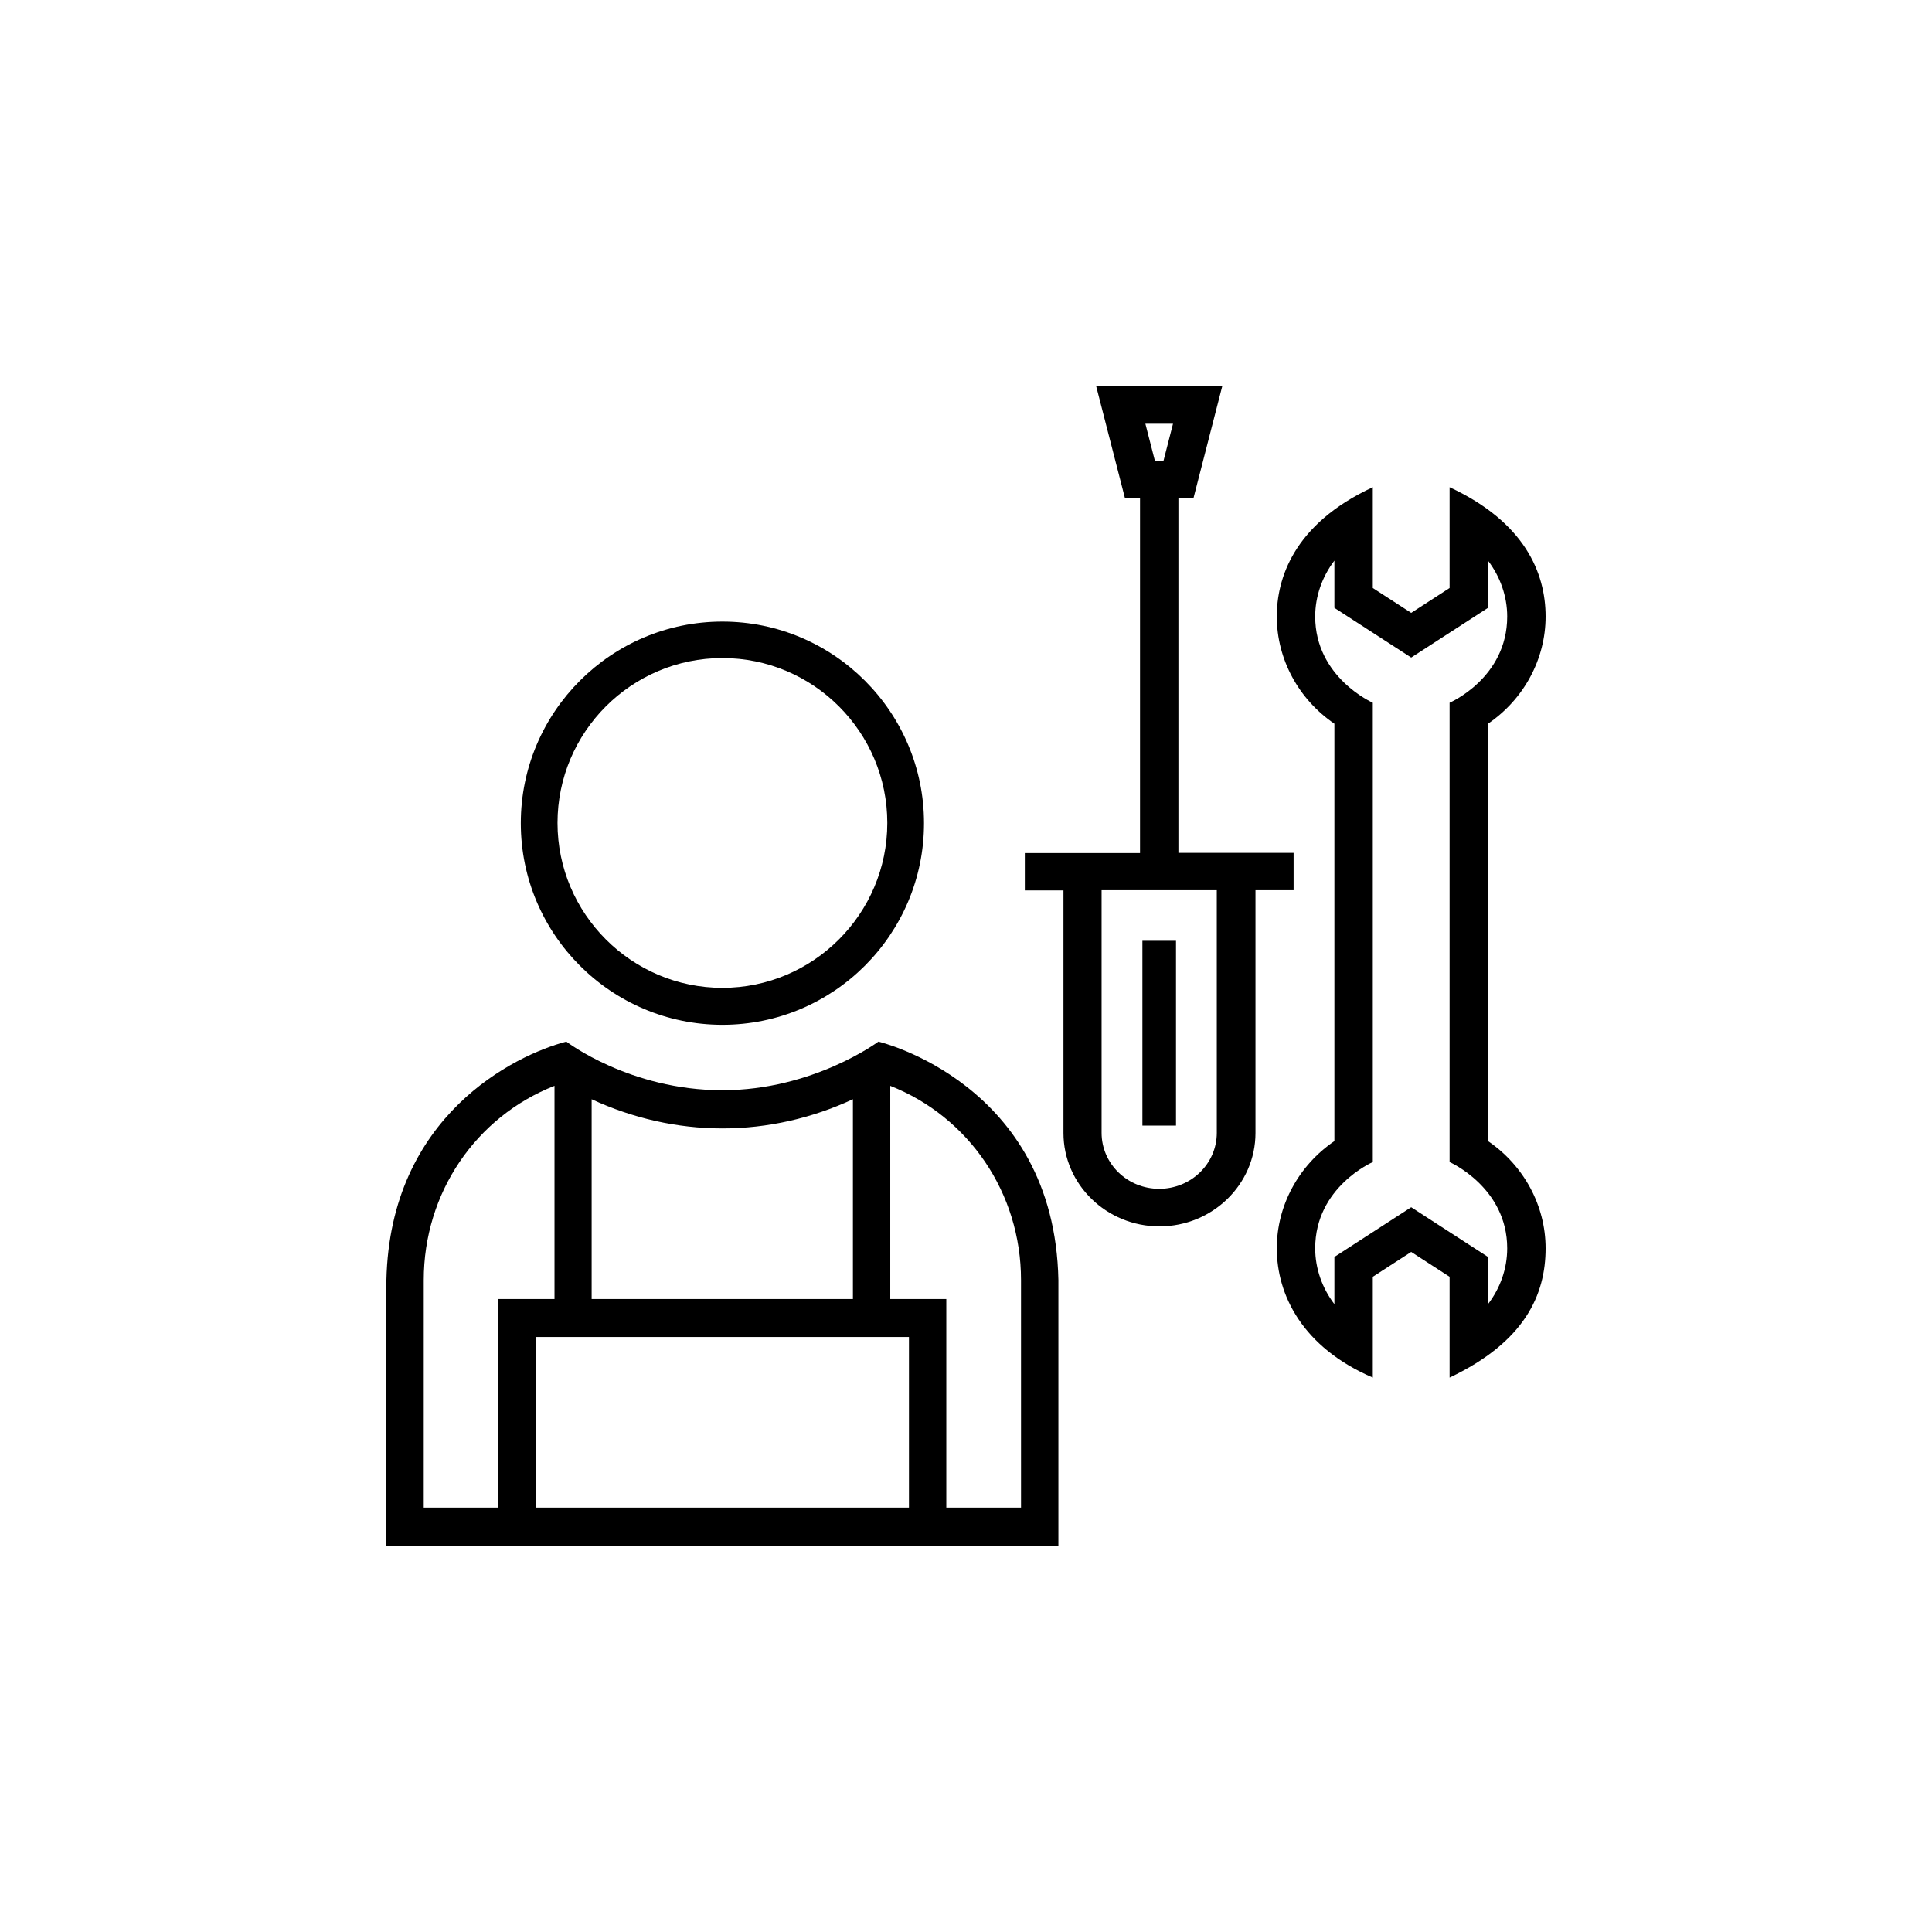
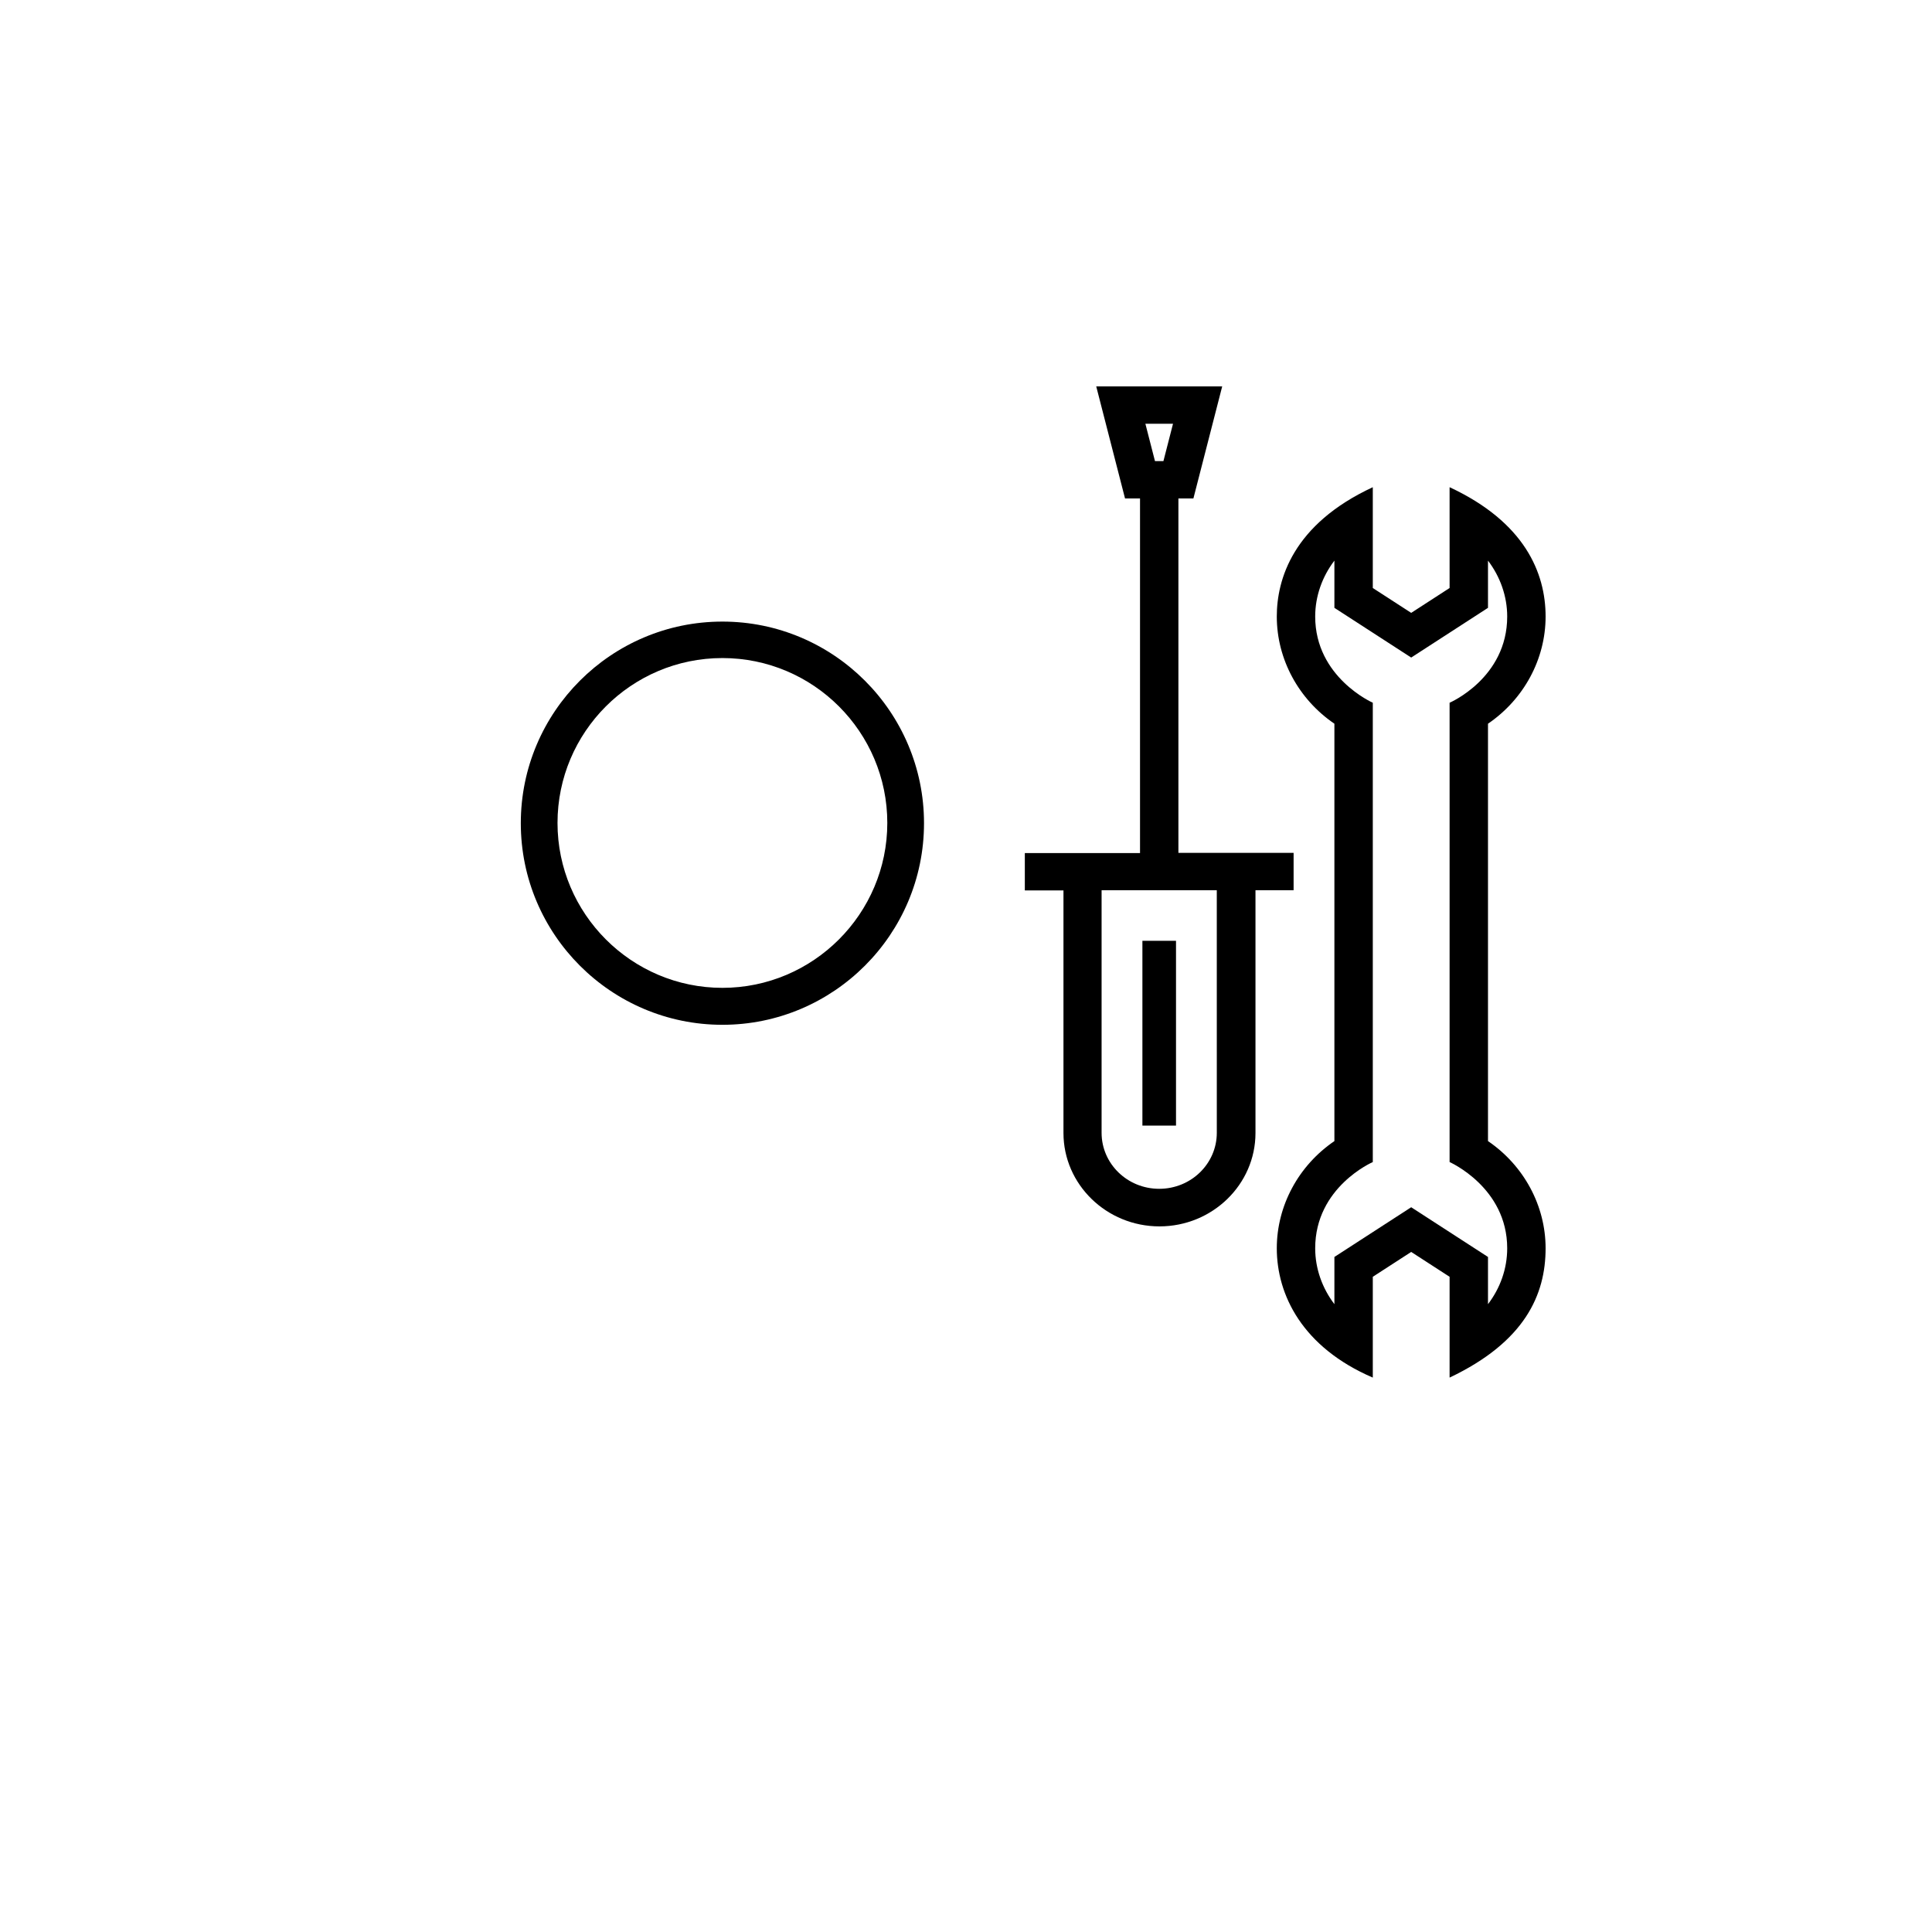
<svg xmlns="http://www.w3.org/2000/svg" height="120" viewBox="0 0 120 120" width="120">
  <g fill="none" fill-rule="evenodd">
-     <path d="m0 0h120v120h-120z" />
    <g fill="#000" fill-rule="nonzero" transform="translate(24 24)">
      <path d="m20.87 39.652c6.907 0 12.522-5.615 12.522-12.522 0-6.907-5.615-12.522-12.522-12.522-6.907 0-12.522 5.615-12.522 12.522 0 6.907 5.615 12.522 12.522 12.522zm0-22.779c5.656 0 10.242 4.6 10.242 10.242 0 5.642-4.6 10.242-10.242 10.242-5.642 0-10.242-4.6-10.242-10.242 0-5.642 4.586-10.242 10.242-10.242z" />
-       <path d="m30.561 40.696s-4.046 3.02-9.692 3.02c-5.759 0-9.692-3.02-9.692-3.02-3.198.834-10.951 4.601-11.177 14.811v16.493h41.739v-16.493c-.241-12.237-11.177-14.811-11.177-14.811zm1.896 28.946h-23.19v-10.598h23.19zm-3.481-25.366v12.41h-16.228v-12.41c2.547 1.179 5.306 1.812 8.121 1.812s5.56-.633 8.107-1.812zm-26.656 11.23c0-5.407 3.226-10.138 8.121-12.064v13.243h-3.481v12.956h-4.641zm37.098 14.136h-4.641v-12.956h-3.481v-13.243c4.881 1.927 8.121 6.658 8.121 12.064z" />
      <path d="m68.422 46.875v-25.924c2.225-1.516 3.578-4.009 3.578-6.658 0-2.72-1.309-5.865-5.963-8.032v6.261l-2.385 1.544-2.385-1.544v-6.261c-4.974 2.309-5.963 5.737-5.963 8.032 0 2.649 1.353 5.142 3.578 6.658v25.924c-2.225 1.516-3.578 4.009-3.578 6.658 0 2.89 1.585 6.148 5.963 8.032v-6.261l2.385-1.544 2.385 1.544v6.261c4.683-2.224 5.963-5.156 5.963-8.032 0-2.649-1.353-5.142-3.578-6.658zm0 10.129v-2.932l-4.77-3.088-4.77 3.088v2.932c-.756-.992-1.193-2.21-1.193-3.471 0-3.811 3.578-5.355 3.578-5.355v-28.53s-3.578-1.572-3.578-5.355c0-1.261.436-2.479 1.193-3.471v2.932l4.77 3.088 4.77-3.088v-2.932c.756.992 1.193 2.21 1.193 3.471 0 3.825-3.578 5.355-3.578 5.355v28.53s3.578 1.572 3.578 5.355c0 1.275-.436 2.479-1.193 3.471z" />
      <path d="m56.348 31.293v-2.32h-7.155v-22.013h.931l1.789-6.96h-7.824l1.789 6.96h.931v22.027h-7.155v2.32h2.4v15.066c0 3.197 2.676 5.8 5.963 5.8 3.287 0 5.963-2.603 5.963-5.8v-15.08zm-7.49-28.973-.596 2.32h-.524l-.596-2.32zm2.72 44.039c0 1.924-1.6 3.48-3.578 3.48s-3.578-1.556-3.578-3.48v-15.066h7.155z" />
      <path d="m46.957 34.435h2.087v11.478h-2.087z" />
    </g>
  </g>
</svg>